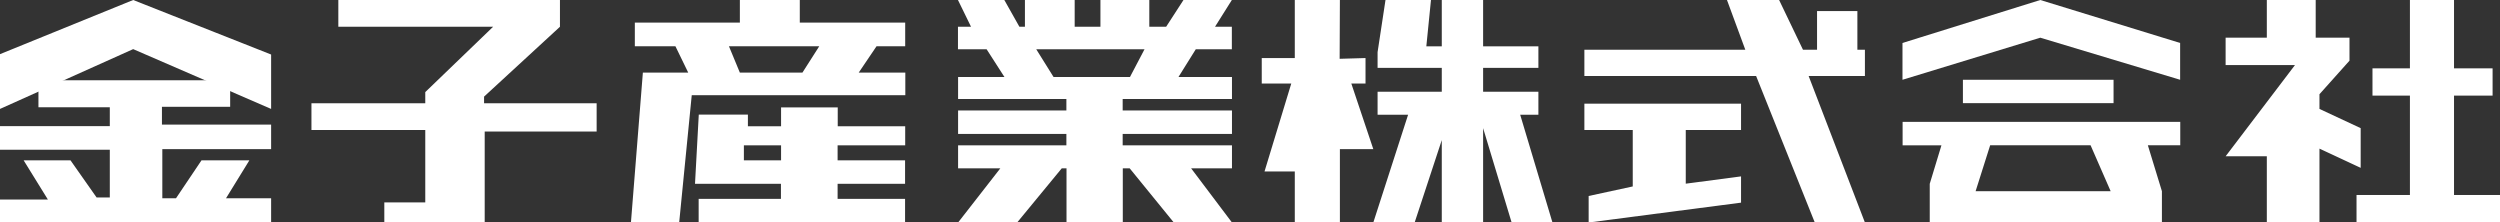
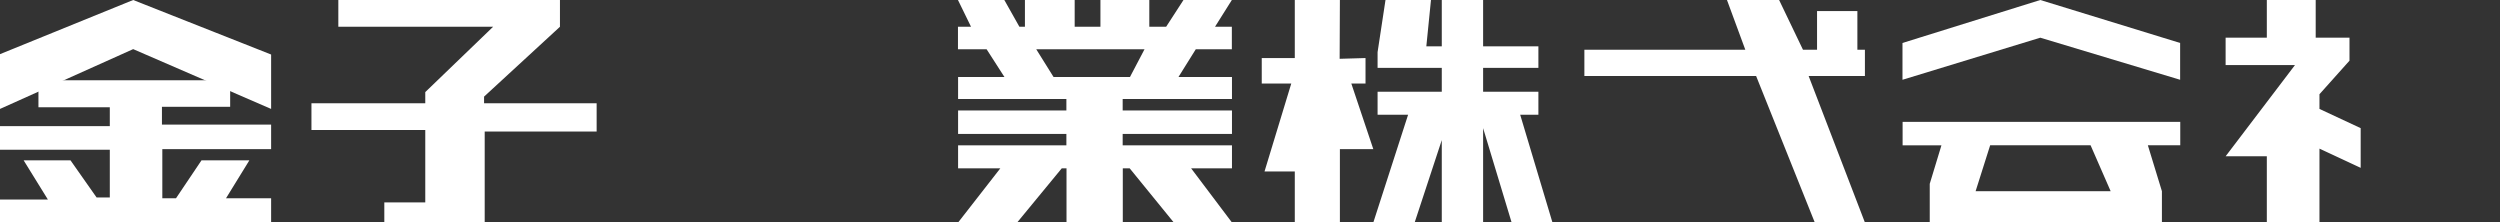
<svg xmlns="http://www.w3.org/2000/svg" id="_レイヤー_2" viewBox="0 0 198.99 17.71">
  <rect x="0" y="0" width="198.99" height="17.71" fill="#333333" stroke="none" />
  <defs>
    <style>.cls-1{fill:#fff;}</style>
  </defs>
  <g id="_デザイン">
    <polygon class="cls-1" points="10.6 0 0 4.31 0 8.67 10.6 3.91 21.58 8.67 21.58 4.34 10.6 0" />
    <polygon class="cls-1" points="21.58 17.71 0 17.71 0 15.88 3.81 15.88 1.88 12.76 5.61 12.76 7.69 15.72 8.74 15.72 8.74 11.92 0 11.92 0 10.04 8.74 10.04 8.74 8.54 3.06 8.54 3.06 6.39 18.32 6.39 18.32 8.5 12.89 8.5 12.89 9.92 21.58 9.92 21.58 11.87 12.92 11.87 12.92 15.78 14.01 15.78 16.04 12.76 19.85 12.76 17.99 15.78 21.58 15.78 21.58 17.71" />
    <polyline class="cls-1" points="26.93 0 26.93 2.13 39.25 2.13 33.85 7.33 33.85 8.22 24.79 8.22 24.79 10.35 33.85 10.35 33.85 16.11 30.59 16.11 30.59 17.71 38.58 17.71 38.58 10.47 47.49 10.47 47.49 8.22 38.53 8.22 38.53 7.69 44.57 2.13 44.57 0 26.93 0" />
-     <path class="cls-1" d="M72.05,11.57v-1.52h-5.37v-1.5h-4.51v1.5h-2.64v-.93h-3.91l-.3,5.51h6.84v1.2h-6.55v1.88h16.43v-1.88h-5.37v-1.2h5.37v-1.87h-5.37v-1.19h5.37ZM62.17,12.76h-2.96v-1.19h2.96v1.19Z" />
    <polygon class="cls-1" points="110.28 0 113.9 0 113.53 3.69 114.76 3.69 114.76 0 118.05 0 118.05 3.69 122.45 3.69 122.45 5.4 118.05 5.4 118.05 7.3 122.45 7.3 122.45 9.13 121 9.13 123.57 17.71 120.32 17.71 118.05 10.2 118.05 17.71 114.76 17.71 114.76 11.15 112.6 17.71 109.31 17.71 112.08 9.13 109.65 9.13 109.65 7.3 114.76 7.3 114.76 5.4 109.65 5.4 109.65 4.15 110.28 0" />
    <polygon class="cls-1" points="137.46 0 141.61 0 143.51 3.96 144.63 3.96 144.63 .88 147.84 .88 147.84 3.96 148.44 3.96 148.44 6.05 143.96 6.05 148.44 17.71 144.45 17.71 139.78 6.05 126.11 6.05 126.11 3.96 138.92 3.96 137.46 0" />
-     <polygon class="cls-1" points="126.11 8.25 126.11 10.35 129.96 10.35 129.96 14.84 126.45 15.6 126.45 17.71 138.58 16.13 138.58 14.04 134.18 14.62 134.18 10.35 138.58 10.35 138.58 8.25 126.11 8.25" />
    <polyline class="cls-1" points="162.4 0 151.43 3.42 151.43 6.35 162.4 3 173.53 6.35 173.53 3.42 162.4 0" />
-     <rect class="cls-1" x="156.24" y="6.35" width="11.99" height="1.86" />
    <path class="cls-1" d="M173.53,9.7h-22.09v1.87h3.09l-.93,3.06v3.08h18.48v-2.49l-1.12-3.66h2.58v-1.87ZM157.25,15.22l1.16-3.66h7.99l1.6,3.66h-10.75Z" />
    <polyline class="cls-1" points="180.43 0 180.43 3 177.15 3 177.15 5.18 182.67 5.18 177.15 12.44 180.43 12.44 180.43 17.71 184.62 17.71 184.62 11.83 187.9 13.36 187.9 10.2 184.62 8.67 184.62 7.5 187.01 4.83 187.01 3 184.32 3 184.32 0 180.43 0" />
-     <polygon class="cls-1" points="191.82 0 195.33 0 195.33 5.44 198.4 5.44 198.4 7.61 195.33 7.61 195.33 15.52 198.99 15.52 198.99 17.71 187.57 17.71 187.57 15.52 191.82 15.52 191.82 7.61 188.84 7.61 188.84 5.44 191.82 5.44 191.82 0" />
-     <path class="cls-1" d="M72.05,3.68v-1.88h-8.39V0h-4.77v1.8h-8.36v1.88h3.23l1.02,2.1h-3.61l-.95,11.93h3.84l1-10.13h17v-1.8h-3.71l1.42-2.1h2.29ZM63.87,5.78h-4.98l-.87-2.1h7.19l-1.34,2.1Z" />
    <path class="cls-1" d="M98.04,0h-3.84l-1.38,2.13h-1.34V0h-3.89v2.13h-2.05V0h-3.96v2.13h-.44l-1.2-2.13h-3.69l1.04,2.13h-1.04v1.79h2.28l1.42,2.21h-3.69v1.75h8.62v.91h-8.62v1.87h8.62v.91h-8.62v1.83h3.36l-3.36,4.31h4.7l3.55-4.31h.38v4.31h4.48v-4.31h.55l3.51,4.31h4.63l-3.25-4.31h3.25v-1.83h-8.7v-.91h8.7v-1.87h-8.7v-.91h8.7v-1.75h-4.26l1.38-2.21h2.87v-1.79h-1.34l1.34-2.13ZM89.94,6.13h-6.08l-1.38-2.21h8.62l-1.16,2.21Z" />
    <polygon class="cls-1" points="103.06 0 103.06 4.62 100.43 4.62 100.43 6.65 102.78 6.65 100.65 13.65 103.06 13.65 103.06 17.71 106.65 17.71 106.65 11.87 109.31 11.87 107.56 6.65 108.69 6.65 108.69 4.62 106.63 4.68 106.65 0 103.06 0" />
  </g>
</svg>